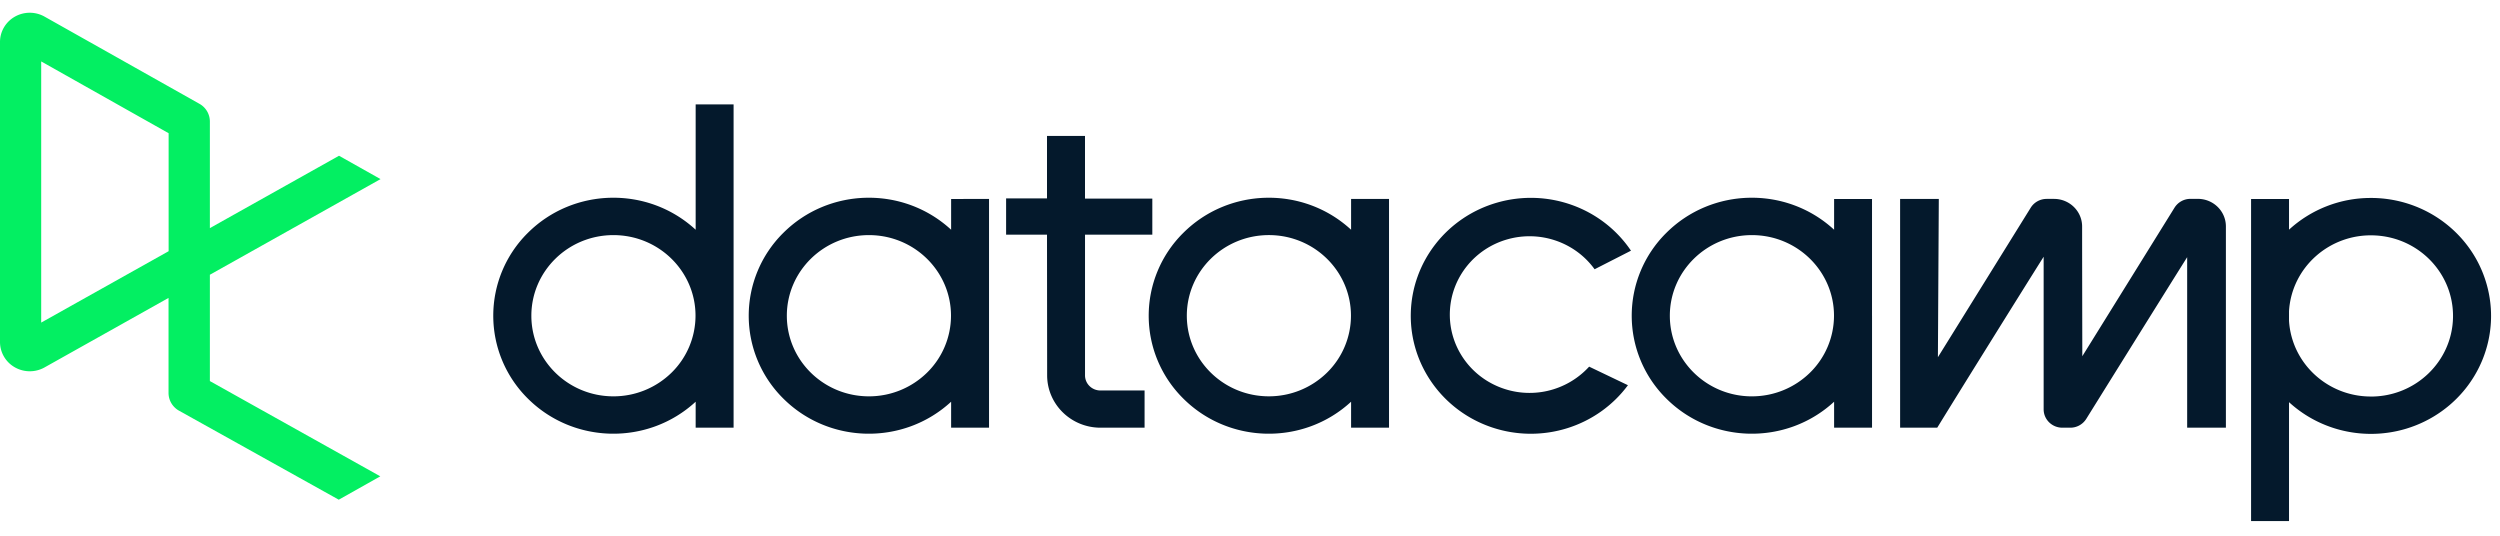
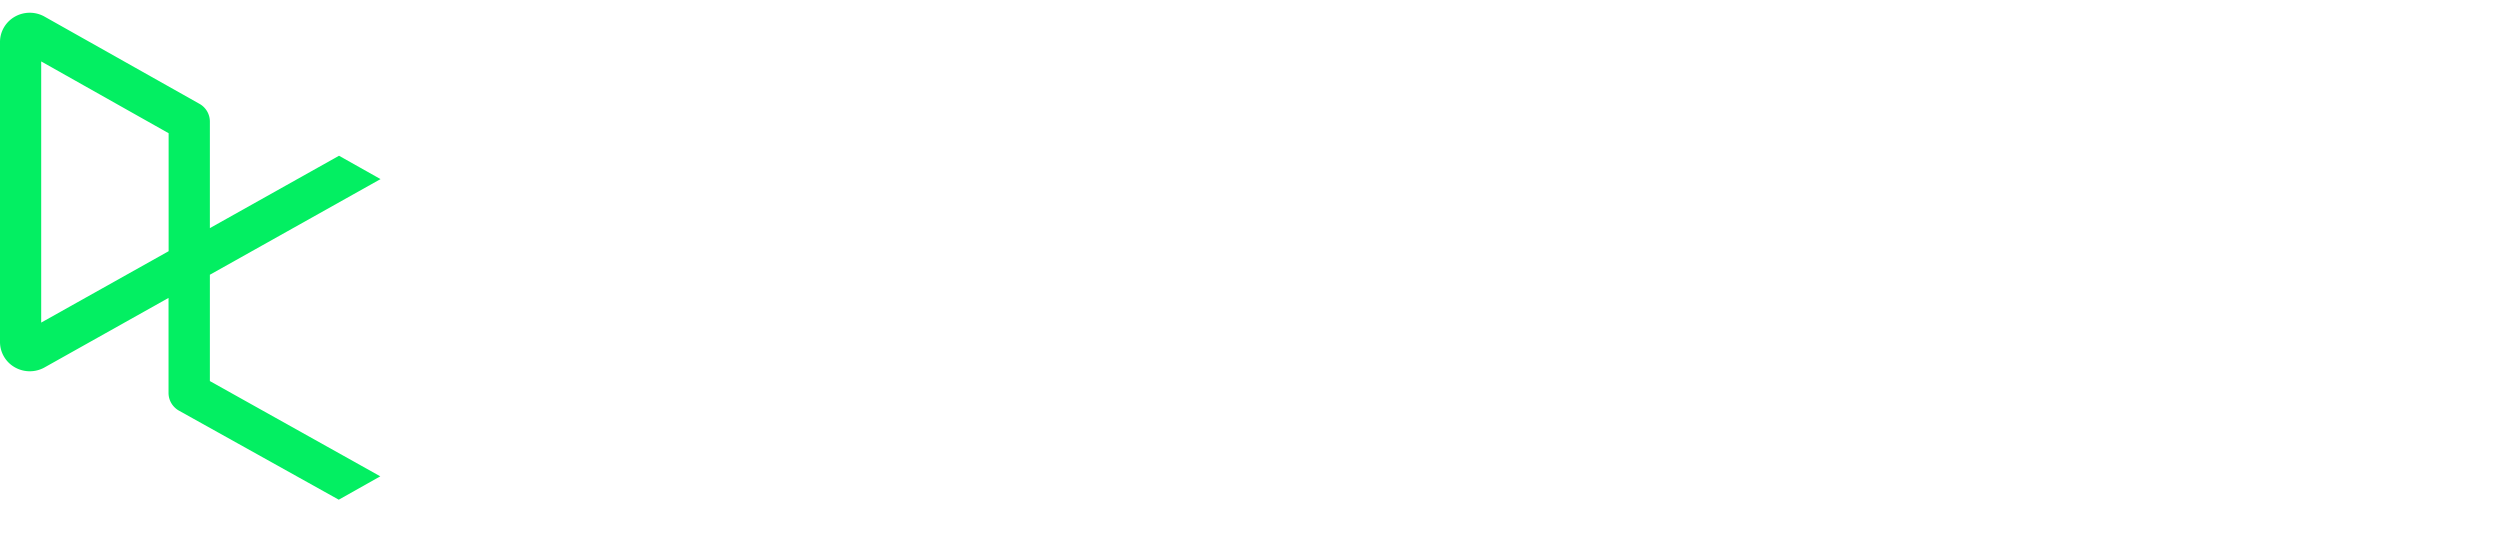
<svg xmlns="http://www.w3.org/2000/svg" width="140" height="30" fill="none">
-   <path fill-rule="evenodd" clip-rule="evenodd" d="M34.352 22.195c-2.538 0-4.596-2.02-4.596-4.514 0-2.493 2.058-4.515 4.596-4.515 2.539 0 4.597 2.022 4.597 4.515a4.474 4.474 0 01-1.346 3.192 4.639 4.639 0 01-3.25 1.322zm4.605-16.349v7.019c-2.669-2.462-6.851-2.377-9.413.192a6.524 6.524 0 000 9.247c2.562 2.568 6.744 2.654 9.413.192v1.455h2.124V5.846h-2.124zm59.15 16.35c-2.538 0-4.596-2.022-4.596-4.515s2.058-4.515 4.596-4.515c2.539 0 4.597 2.022 4.597 4.515a4.474 4.474 0 01-1.347 3.192 4.638 4.638 0 01-3.25 1.322zm6.726-4.515v-6.538h-2.123v1.722c-2.668-2.462-6.85-2.377-9.412.192a6.523 6.523 0 000 9.247c2.561 2.568 6.744 2.654 9.412.192v1.455h2.124v-6.27h-.001zm16.941-6.052a1.05 1.05 0 01.895-.493h.409c.868 0 1.572.69 1.572 1.544v11.27h-2.169v-9.548c-.999 1.586-4.579 7.333-5.652 9.057a1.052 1.052 0 01-.894.492h-.443c-.579 0-1.048-.46-1.048-1.029v-8.544c-1.171 1.857-4.768 7.63-5.9 9.477l-.06.096h-2.078V11.14h2.167v.026l-.05 8.837 5.197-8.371c.19-.307.529-.494.895-.494h.412c.866 0 1.57.69 1.572 1.54 0 2.356.011 6.646.011 7.27l5.164-8.319zm-30.609 9.942c-1.73 2.335-4.803 3.295-7.588 2.372-2.785-.924-4.637-3.517-4.572-6.404.065-2.886 2.03-5.397 4.855-6.199 2.824-.802 5.851.29 7.475 2.698l-2.037 1.04c-1.099-1.52-3.057-2.193-4.881-1.676-1.824.517-3.116 2.11-3.22 3.973-.105 1.862 1 3.585 2.756 4.296a4.522 4.522 0 005.039-1.139l2.173 1.04zm41.604.634c-2.43 0-4.439-1.86-4.584-4.242v-.54c.149-2.455 2.271-4.34 4.772-4.241 2.5.098 4.462 2.143 4.411 4.601-.05 2.458-2.093 4.424-4.596 4.424l-.003-.002zm.003-11.119a6.763 6.763 0 00-4.587 1.776v-1.719h-2.125v18.038h2.125v-6.66c2.205 2.02 5.509 2.353 8.085.813 2.576-1.54 3.794-4.575 2.979-7.427-.814-2.852-3.461-4.822-6.477-4.822v.001zm-72.011 2.056v7.879c0 .467.386.846.861.846h2.474v2.084h-2.472c-1.647-.002-2.982-1.313-2.984-2.93l-.008-7.879h-2.29v-2.03h2.29V7.612h2.128v3.51h3.77v2.021h-3.77zm10.297 9.052c-2.539 0-4.596-2.021-4.596-4.514 0-2.494 2.057-4.515 4.596-4.515s4.596 2.021 4.596 4.515a4.474 4.474 0 01-1.346 3.192 4.64 4.64 0 01-3.25 1.322zm4.603-11.052v1.723c-2.668-2.462-6.851-2.377-9.412.192a6.523 6.523 0 000 9.247c2.561 2.568 6.744 2.654 9.412.192v1.455h2.124V11.14l-2.124.002zM48.66 22.195c-2.539 0-4.597-2.02-4.597-4.514 0-2.493 2.058-4.515 4.597-4.515 2.538 0 4.596 2.022 4.596 4.515a4.473 4.473 0 01-1.346 3.192 4.638 4.638 0 01-3.25 1.322zm4.603-11.052v1.722c-2.669-2.462-6.851-2.377-9.413.192a6.523 6.523 0 000 9.247c2.562 2.568 6.744 2.654 9.413.192v1.455h2.123V11.14l-2.123.003z" fill="#04192c" />
  <path fill-rule="evenodd" clip-rule="evenodd" d="M9.443 7.461v6.606l-7.136 3.998V3.44L9.443 7.46zm2.31 13.88v-5.955l9.557-5.356-2.325-1.308-7.232 4.053V6.8a1.138 1.138 0 00-.58-.984L2.467.915A1.694 1.694 0 00.782.963c-.487.3-.783.825-.782 1.39v16.794a1.632 1.632 0 00.781 1.393c.488.301 1.1.334 1.617.086l.066-.033 6.974-3.91v5.327c.002.407.224.783.583.986l8.95 4.987 2.325-1.309-9.543-5.334z" fill="#03EF62" />
</svg>